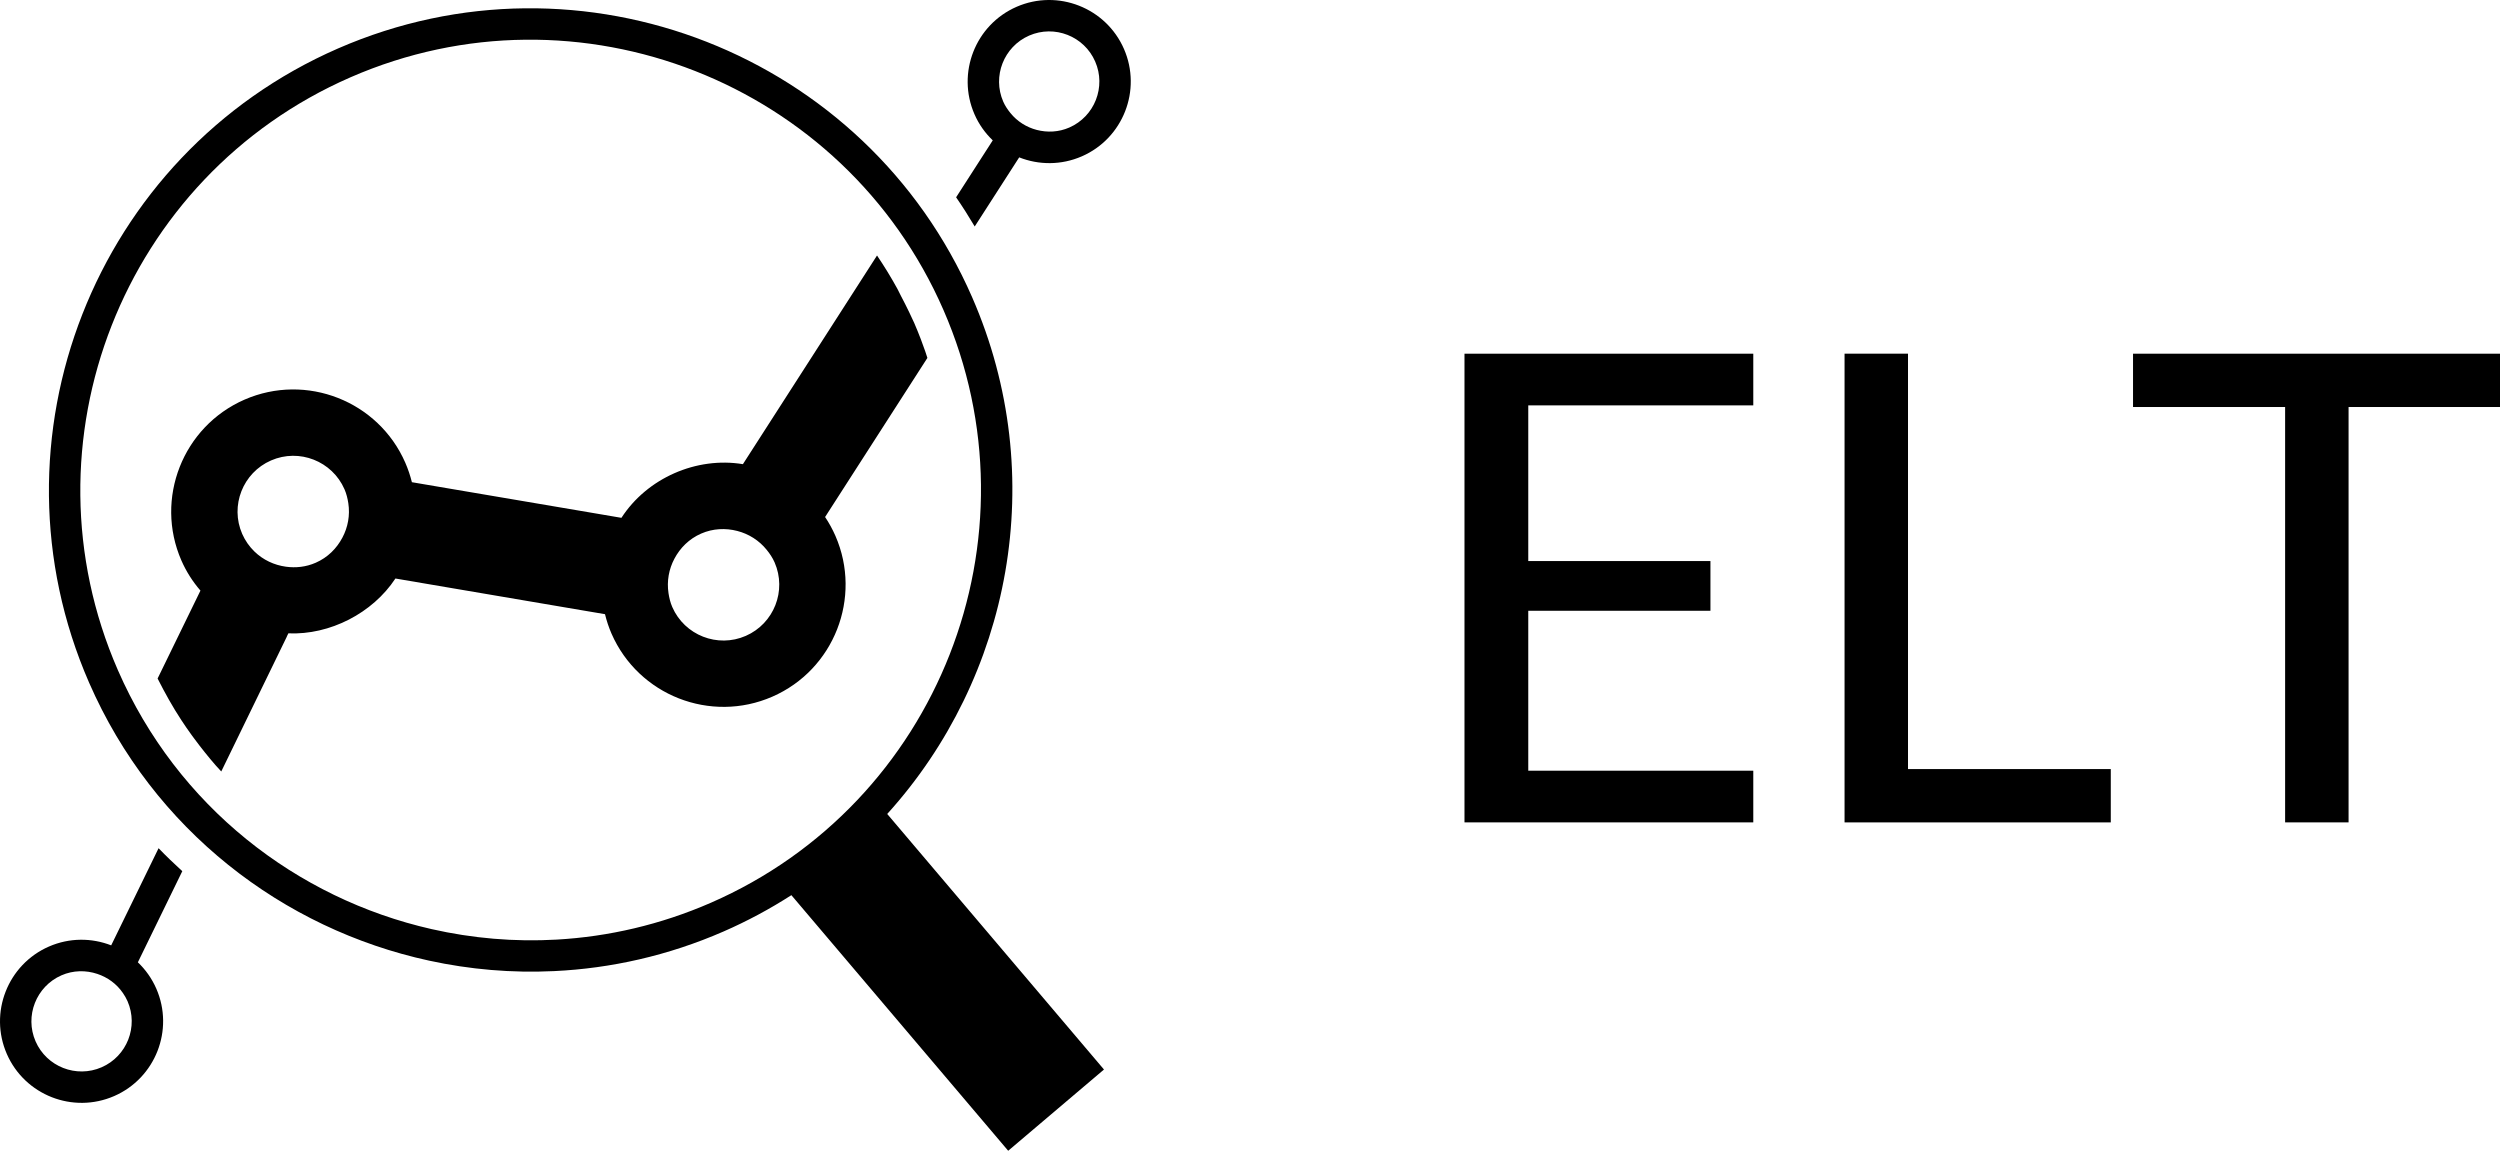
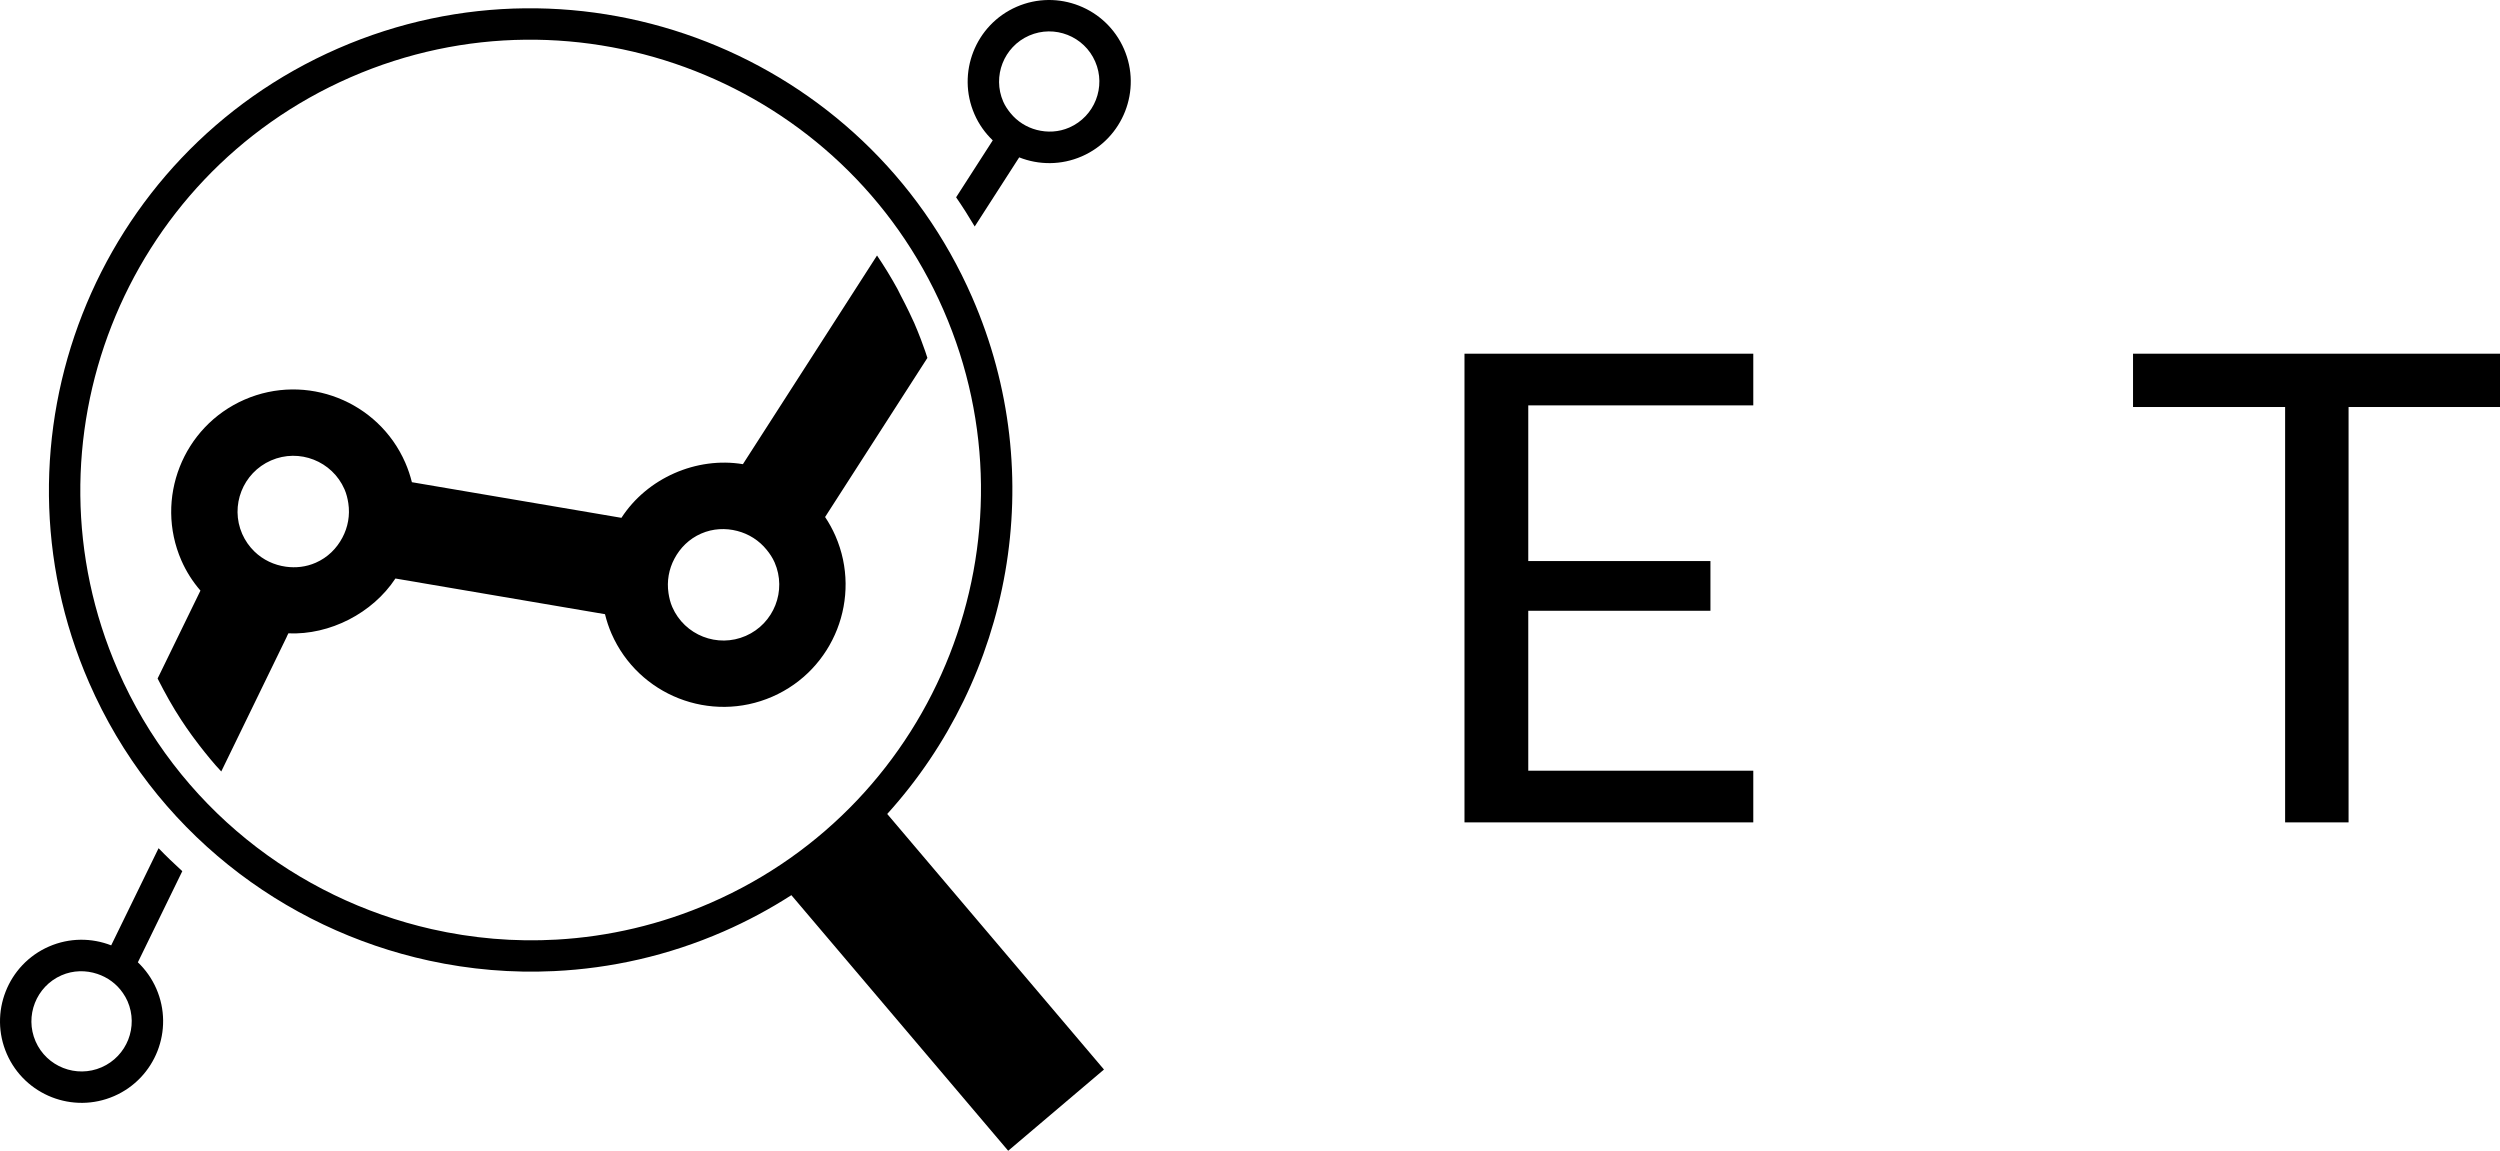
<svg xmlns="http://www.w3.org/2000/svg" version="1.1" x="0px" y="0px" width="1112.114px" height="511.913px" viewBox="0 0 1112.114 511.913" enable-background="new 0 0 1112.114 511.913" xml:space="preserve">
  <g id="Capa_3">
    <g>
      <path d="M779.942,157.341v22.988H679.843v69.254h81.04v22.115h-81.04v71.146h100.099v22.988h-128.47V157.341H779.942z" />
-       <path d="M848.767,342.117h90.206v23.715H820.542V157.341h28.225V342.117z" />
      <path d="M1112.114,157.341v23.715h-67.363v184.775h-28.226V181.057h-67.654v-23.715H1112.114z" />
    </g>
  </g>
  <g id="Capa_5">
    <g>
      <path d="M367.037,229.994l45.51-70.778c-0.32-0.952-0.602-1.919-0.942-2.873c-0.642-1.807-1.273-3.619-1.969-5.415    c-0.961-2.47-1.923-4.93-3.002-7.384c-0.094-0.238-0.228-0.476-0.341-0.714c-0.601-1.361-1.243-2.697-1.885-4.034    c-1.158-2.458-2.423-4.834-3.655-7.227c-0.528-1.009-1.005-2.05-1.533-3.049c-2.826-5.134-5.851-10.091-9.08-14.868    l-59.662,92.826c-20.669-3.417-42.599,6.193-54.041,23.873l-13.181-2.247l-55.28-9.393l-24.748-4.208    c-0.735-2.967-1.719-5.866-2.93-8.657c-11.981-27.465-44.068-40.051-71.529-28.076c-27.469,11.997-40.07,44.085-28.081,71.551    c2.133,4.867,4.981,9.361,8.481,13.403l-19.063,39.109c3.241,6.41,6.699,12.626,10.562,18.512c1.48,2.244,2.982,4.459,4.565,6.623    c0.415,0.572,0.84,1.139,1.264,1.709c1.554,2.097,3.127,4.153,4.763,6.176c1.522,1.896,3.076,3.774,4.669,5.597    c0.808,0.938,1.668,1.824,2.497,2.738l29.219-60.081l-0.082,0.088l0.714-1.455c18.473,0.792,37.472-8.975,47.619-24.395    l28.508,4.857l55.292,9.412l9.431,1.6c0.735,3.002,1.699,5.893,2.89,8.635c11.99,27.466,44.079,40.051,71.539,28.066    c27.471-11.981,40.051-44.069,28.081-71.529C370.342,235.45,368.82,232.639,367.037,229.994z M152.309,239.172    c-2.526,4.789-6.533,8.835-11.876,11.164c-4.329,1.894-8.883,2.36-13.243,1.759c-5.24-0.714-10.169-3.029-14-6.751    c-2.236-2.175-4.11-4.789-5.447-7.832c-5.487-12.545,0.281-27.212,12.83-32.684c12.539-5.474,27.2,0.283,32.678,12.828    c0.882,2.03,1.377,4.116,1.699,6.213C155.758,229.206,154.785,234.535,152.309,239.172z M331.752,282.869    c-12.541,5.478-27.214-0.27-32.689-12.826c-0.88-2.019-1.367-4.108-1.688-6.195c-0.8-5.349,0.166-10.67,2.63-15.309    c2.535-4.805,6.552-8.844,11.885-11.173c5.281-2.308,10.895-2.52,16.072-1.18c5.103,1.311,9.702,4.206,13.087,8.392    c1.377,1.693,2.619,3.521,3.532,5.612C350.058,262.734,344.301,277.396,331.752,282.869z" />
      <path d="M70.542,377.322l-21.082,43.219c-8.626-3.371-18.534-3.468-27.688,0.523C3.433,429.068-4.975,450.498,3.03,468.833    c7.994,18.338,29.428,26.744,47.765,18.742c18.348-8.008,26.746-29.426,18.742-47.768c-1.989-4.557-4.826-8.503-8.211-11.726    l19.766-40.545C77.488,384.244,73.937,380.861,70.542,377.322z M45.204,474.772c-11.267,4.919-24.457-0.244-29.376-11.525    c-4.918-11.275,0.26-24.458,11.525-29.385c5.249-2.288,10.882-2.31,15.914-0.638c4.556,1.512,8.605,4.406,11.401,8.503    c0.797,1.141,1.49,2.349,2.071,3.665C61.657,456.678,56.49,469.854,45.204,474.772z" />
      <path d="M452.225,3.025c-18.339,8.008-26.736,29.438-18.742,47.774c1.966,4.52,4.785,8.429,8.138,11.638l-16.298,25.333    c2.901,4.204,5.646,8.542,8.275,12.98l19.785-30.749c8.667,3.433,18.67,3.558,27.875-0.46    c18.337-8.003,26.734-29.428,18.732-47.77C491.985,3.439,470.563-4.974,452.225,3.025z M475.666,56.737    c-4.741,2.072-9.804,2.263-14.454,1.063c-4.576-1.187-8.708-3.775-11.761-7.555c-1.223-1.516-2.343-3.158-3.17-5.037    c-4.907-11.271,0.26-24.458,11.536-29.381c11.275-4.914,24.458,0.257,29.364,11.534C492.12,38.639,486.943,51.814,475.666,56.737z    " />
      <path d="M396.352,364.062l-1.678-1.97c54.886-60.598,72.564-150.151,37.794-229.828C385.21,23.966,258.65-25.688,150.353,21.564    C42.035,68.837-7.615,195.399,39.643,303.702c28.588,65.496,86.192,109.487,151.196,123.626c18.13,3.95,36.851,5.571,55.674,4.664    c25.266-1.194,50.737-6.886,75.279-17.591c10.666-4.654,20.755-10.091,30.247-16.19l1.642,1.933l94.807,111.77l42.607-36.142    L396.352,364.062z M316.199,401.604c-22.335,9.736-45.508,15.065-68.535,16.374c-18.836,1.083-37.576-0.564-55.676-4.67    c-60.034-13.625-113.071-54.574-139.547-115.199C8.269,196.87,54.678,78.565,155.934,34.379    C257.179-9.81,375.487,36.614,419.671,137.848C463.853,239.1,417.434,357.416,316.199,401.604z" />
    </g>
  </g>
</svg>